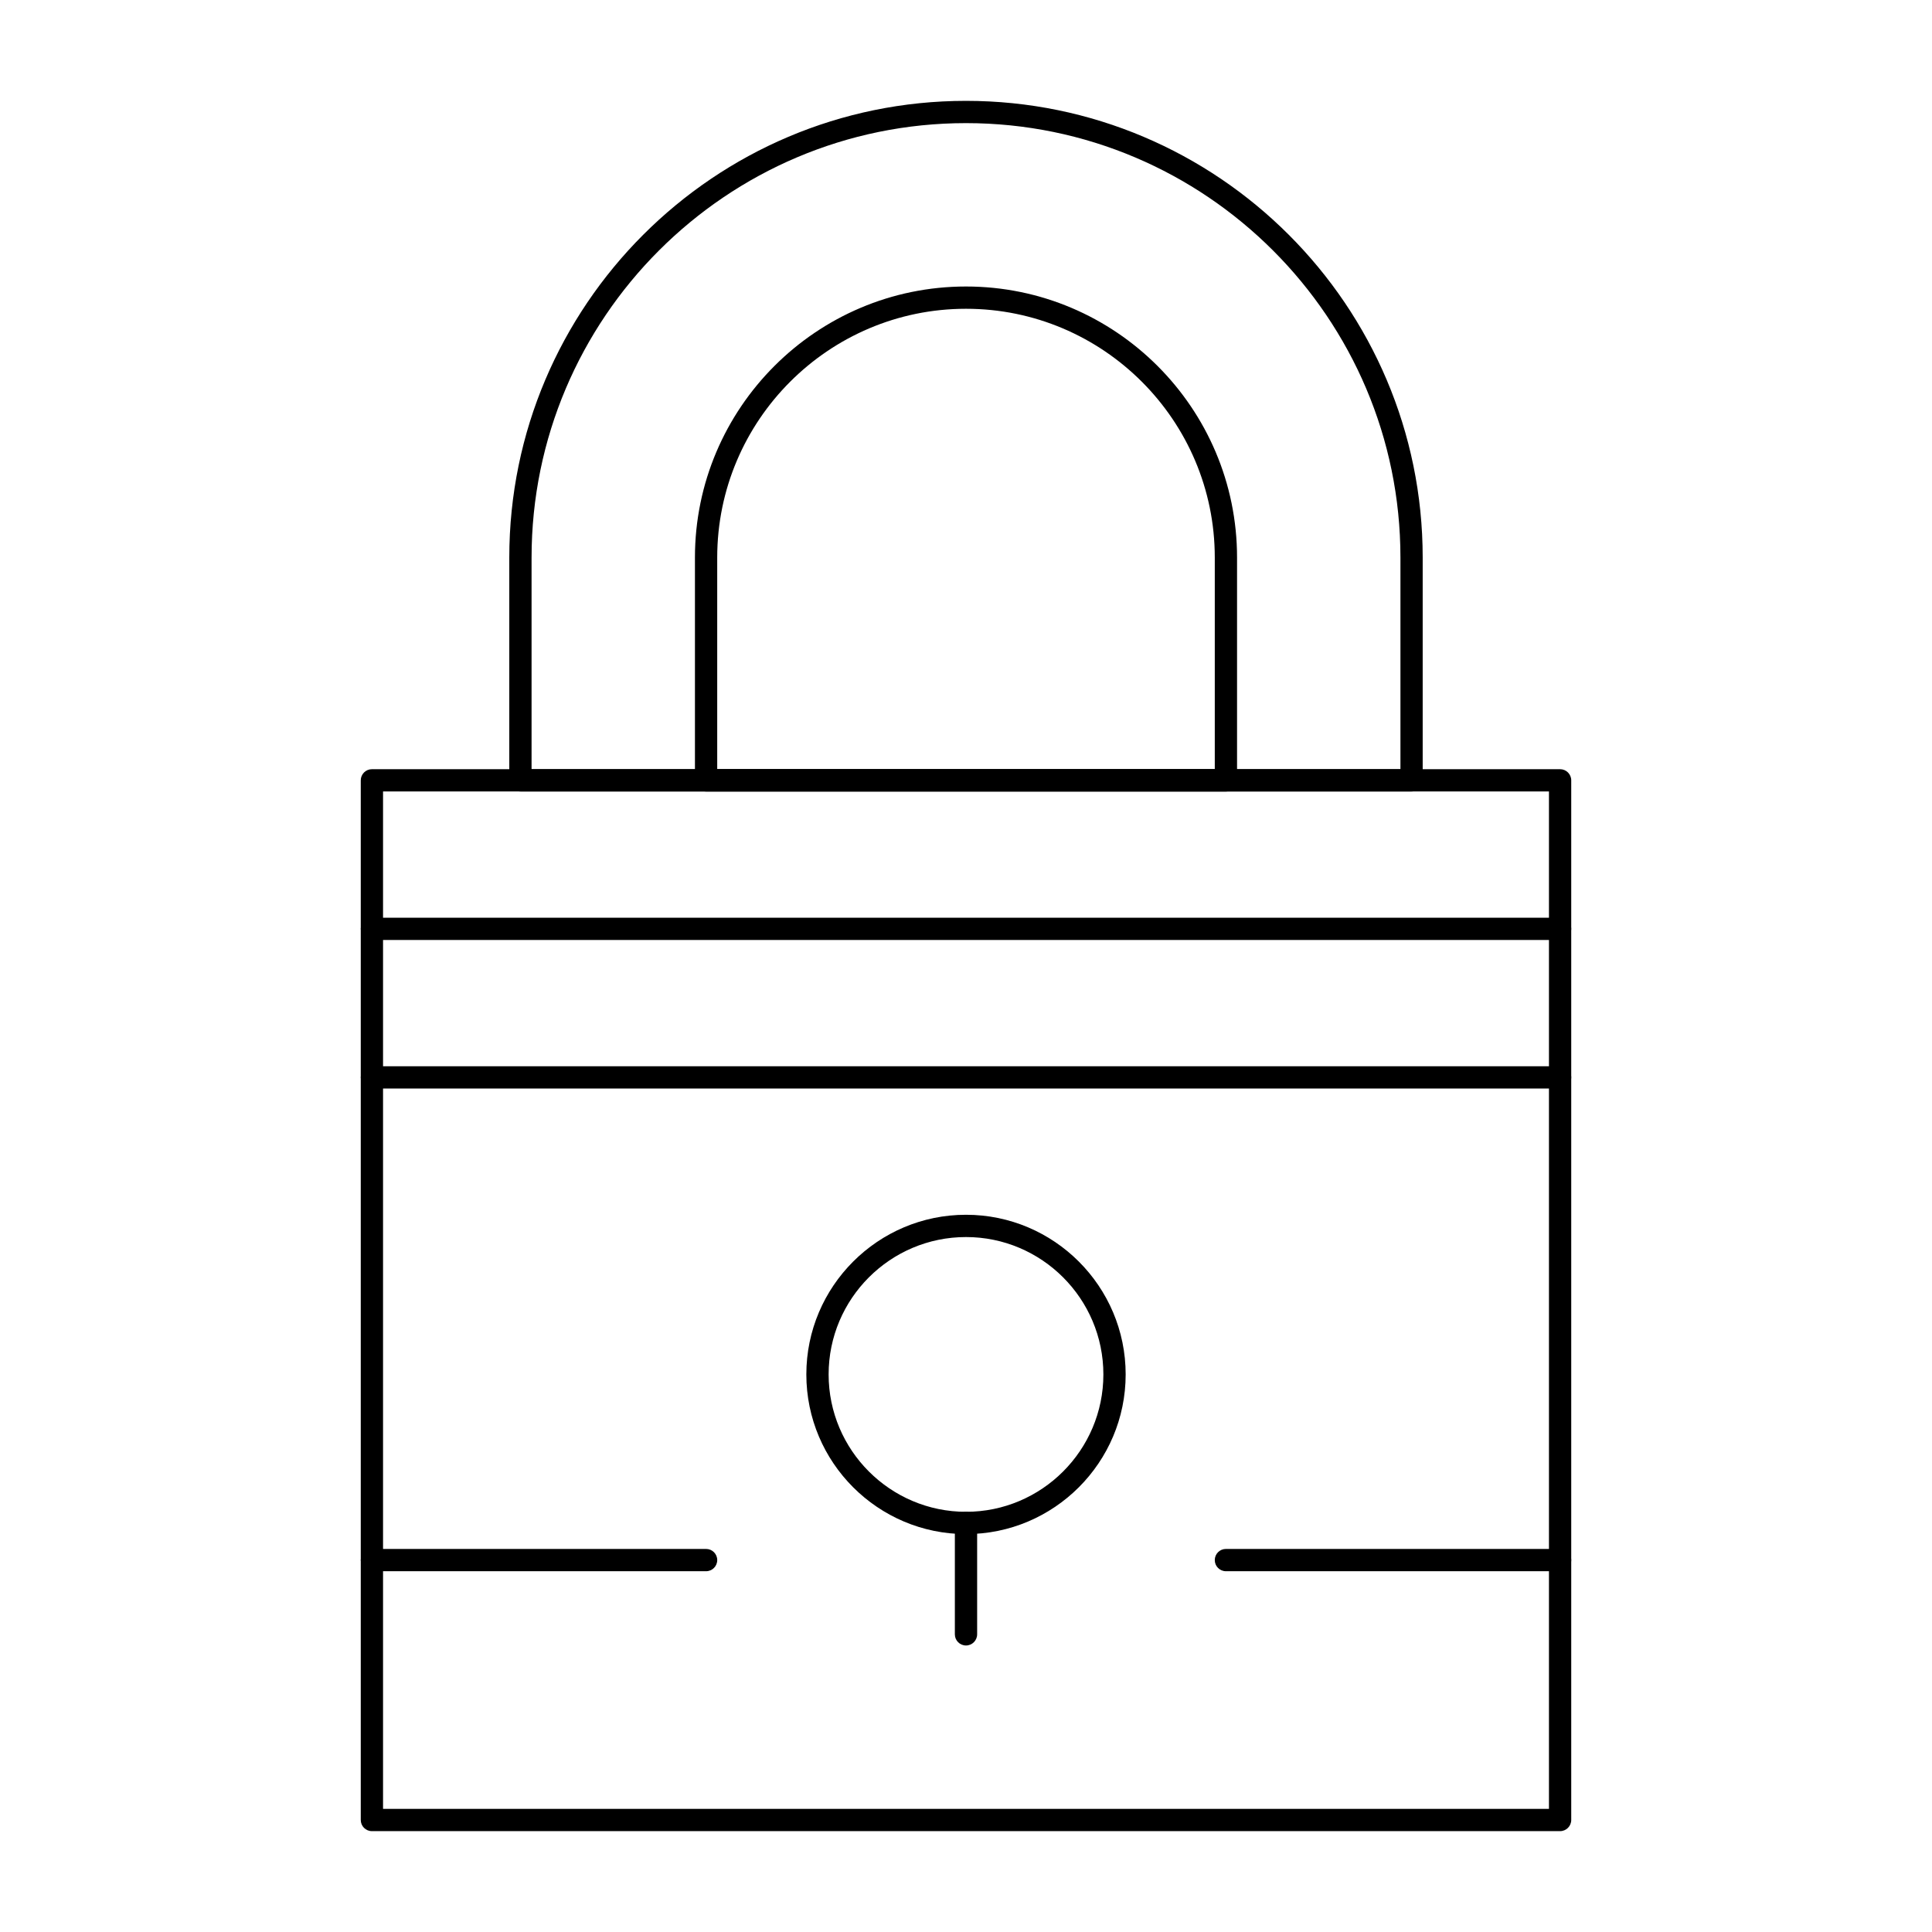
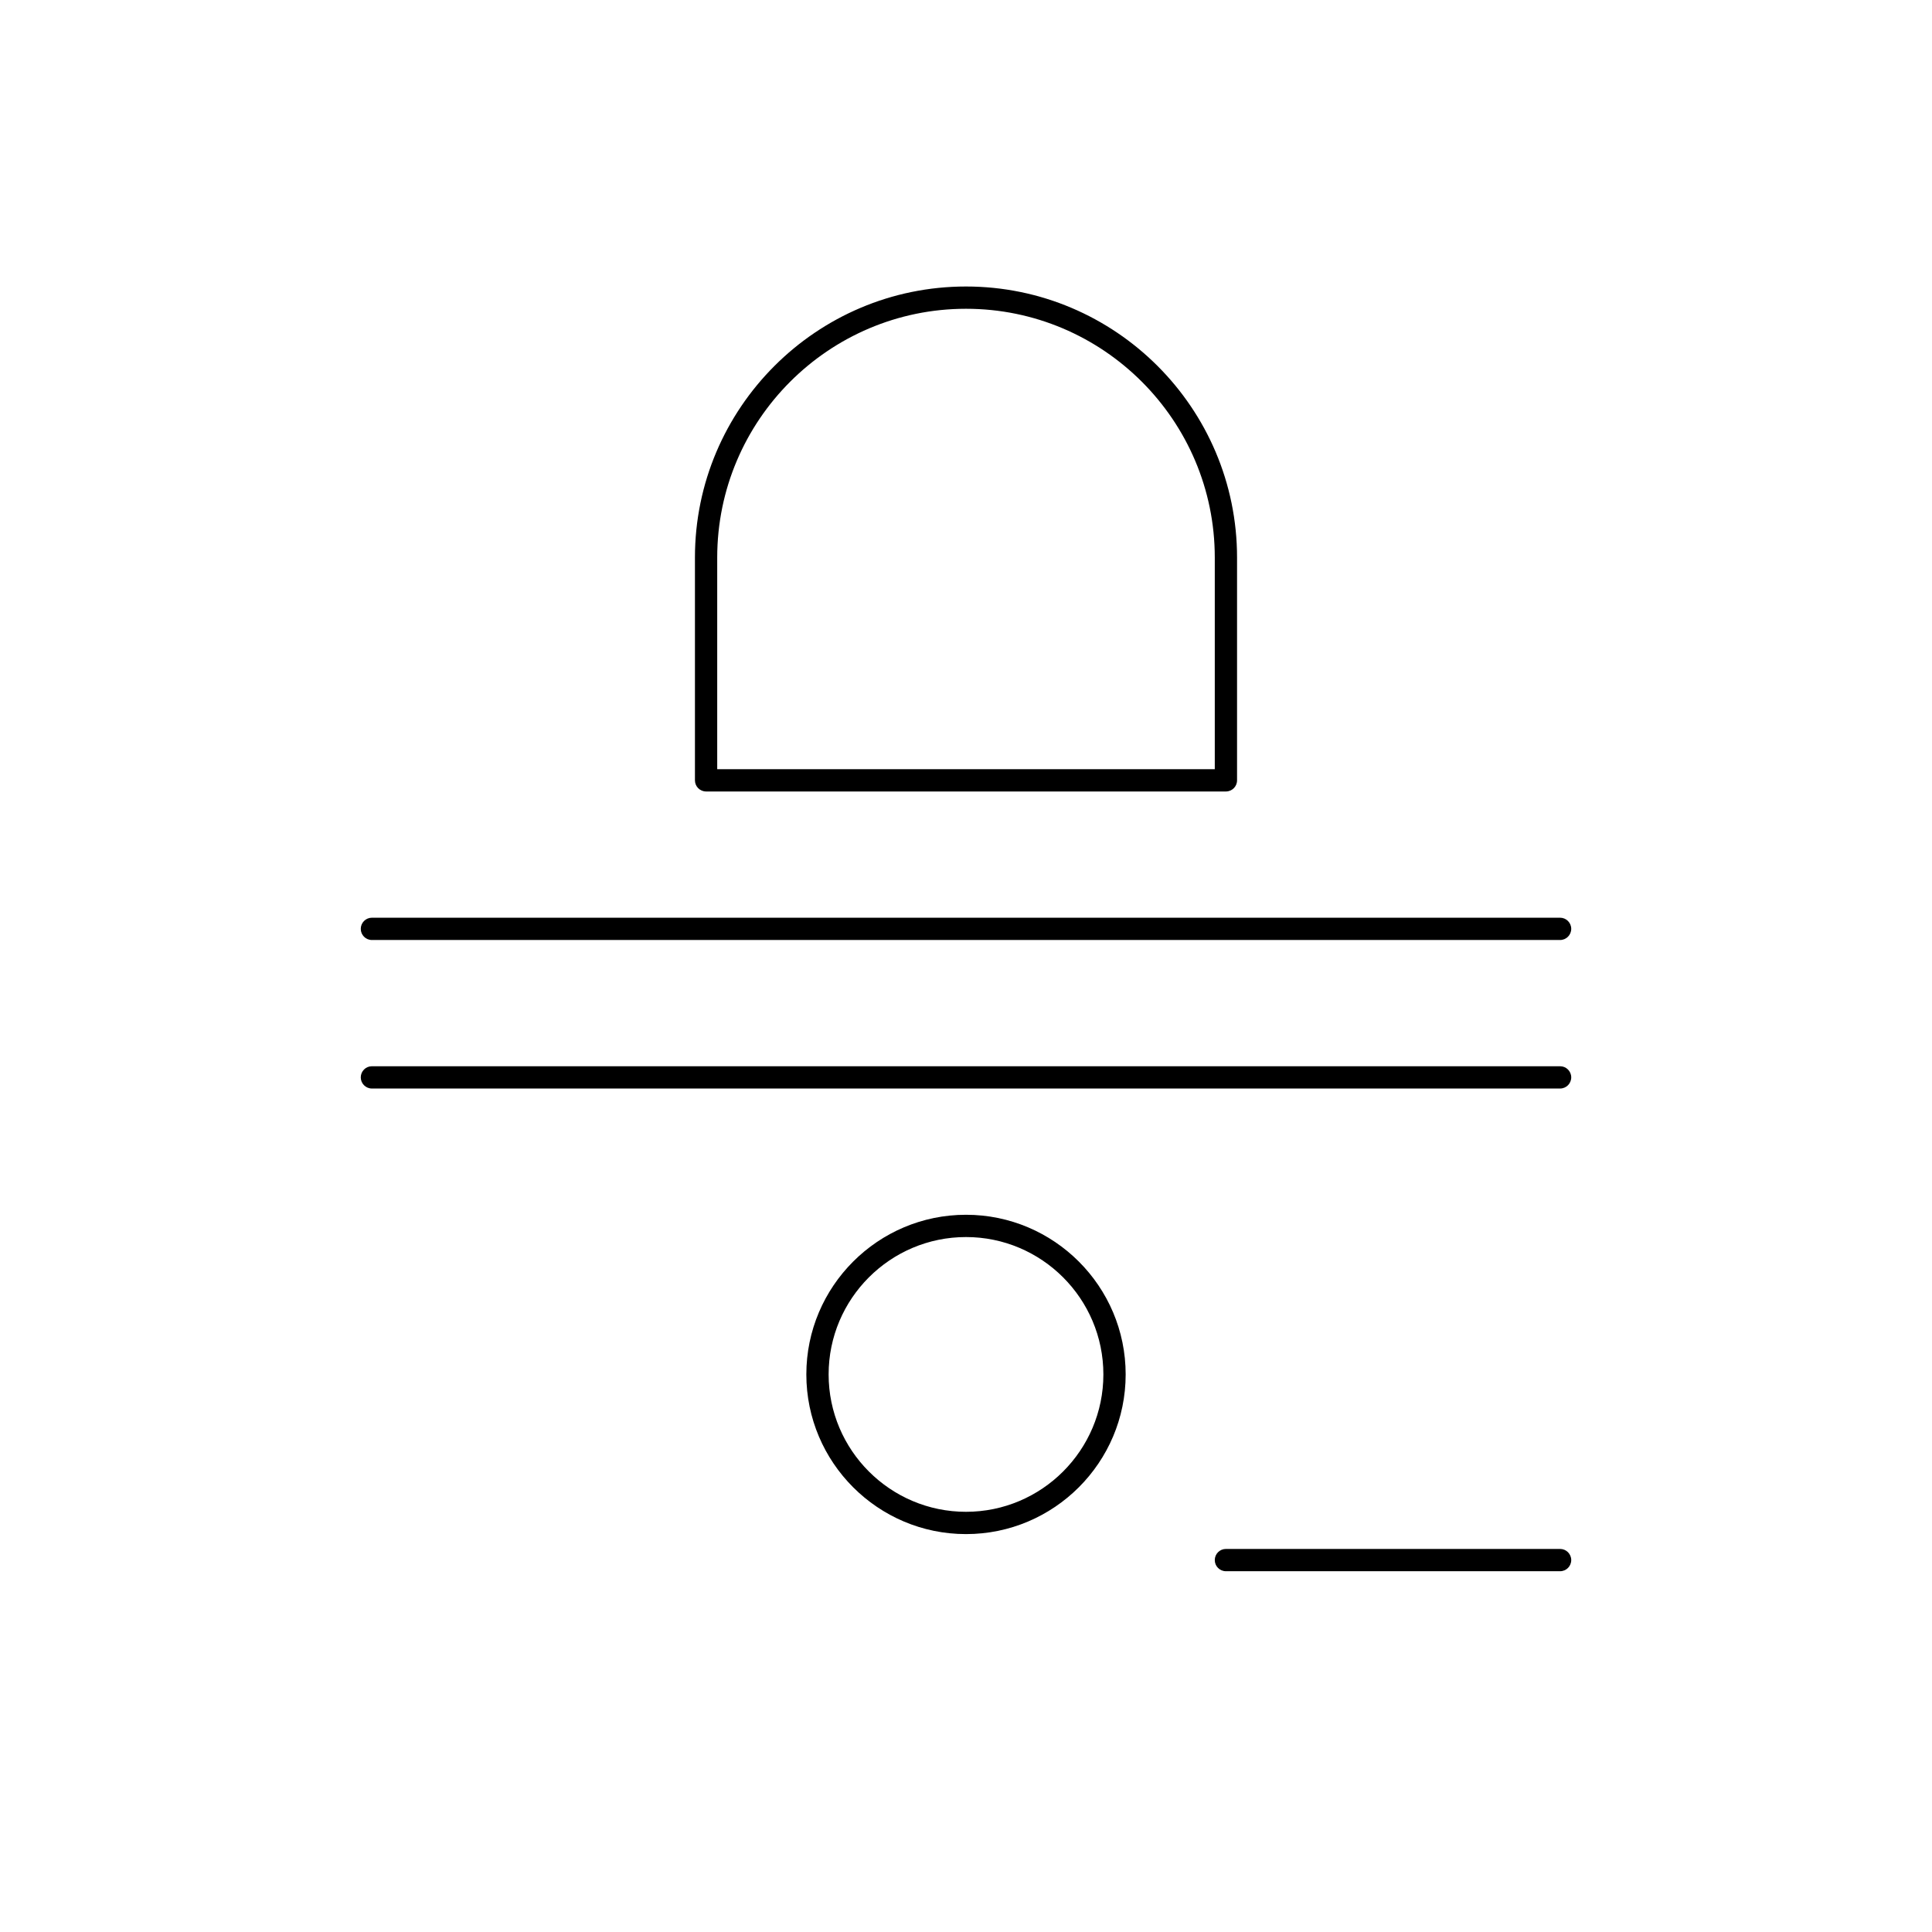
<svg xmlns="http://www.w3.org/2000/svg" fill="#000000" width="800px" height="800px" version="1.1" viewBox="144 144 512 512">
  <g>
    <path d="m400 550.55c-23.332 0-42.312-18.98-42.312-42.312s18.98-42.312 42.312-42.312 42.312 18.98 42.312 42.312-18.984 42.312-42.312 42.312zm0-78.719c-20.074 0-36.406 16.332-36.406 36.406s16.332 36.406 36.406 36.406 36.406-16.332 36.406-36.406-16.332-36.406-36.406-36.406z" />
-     <path d="m557.44 629.27h-314.88c-1.629 0-2.953-1.32-2.953-2.953v-275.52c0-1.629 1.32-2.953 2.953-2.953h314.88c1.629 0 2.953 1.32 2.953 2.953v275.52c-0.004 1.633-1.324 2.953-2.957 2.953zm-311.93-5.902h308.98v-269.62h-308.98z" />
-     <path d="m518.08 353.75h-236.16c-1.629 0-2.953-1.32-2.953-2.953v-59.039c0-66.738 54.297-121.03 121.03-121.03 66.738 0 121.03 54.297 121.03 121.03v59.039c0.004 1.633-1.316 2.953-2.949 2.953zm-233.21-5.902h230.26v-56.09c0-63.48-51.645-115.13-115.13-115.13-63.48 0-115.13 51.645-115.13 115.13z" />
    <path d="m557.44 393.11h-314.88c-1.629 0-2.953-1.32-2.953-2.953 0-1.629 1.32-2.953 2.953-2.953h314.88c1.629 0 2.953 1.32 2.953 2.953-0.004 1.633-1.324 2.953-2.957 2.953z" />
    <path d="m557.44 432.47h-314.88c-1.629 0-2.953-1.32-2.953-2.953 0-1.629 1.32-2.953 2.953-2.953h314.88c1.629 0 2.953 1.32 2.953 2.953-0.004 1.633-1.324 2.953-2.957 2.953z" />
-     <path d="m400 580.07c-1.629 0-2.953-1.32-2.953-2.953v-29.52c0-1.629 1.32-2.953 2.953-2.953 1.629 0 2.953 1.32 2.953 2.953v29.52c-0.004 1.633-1.324 2.953-2.953 2.953z" />
    <path d="m557.44 560.39h-88.559c-1.629 0-2.953-1.32-2.953-2.953 0-1.629 1.32-2.953 2.953-2.953h88.559c1.629 0 2.953 1.32 2.953 2.953s-1.32 2.953-2.953 2.953z" />
-     <path d="m331.12 560.39h-88.559c-1.629 0-2.953-1.32-2.953-2.953 0-1.629 1.32-2.953 2.953-2.953h88.559c1.629 0 2.953 1.32 2.953 2.953s-1.32 2.953-2.953 2.953z" />
    <path d="m468.88 353.75h-137.76c-1.629 0-2.953-1.32-2.953-2.953v-59.039c0-39.609 32.223-71.832 71.832-71.832s71.832 32.223 71.832 71.832v59.039c0.004 1.633-1.32 2.953-2.949 2.953zm-134.81-5.902h131.86v-56.09c0-36.352-29.574-65.93-65.93-65.93-36.352 0-65.93 29.574-65.93 65.93z" />
  </g>
</svg>